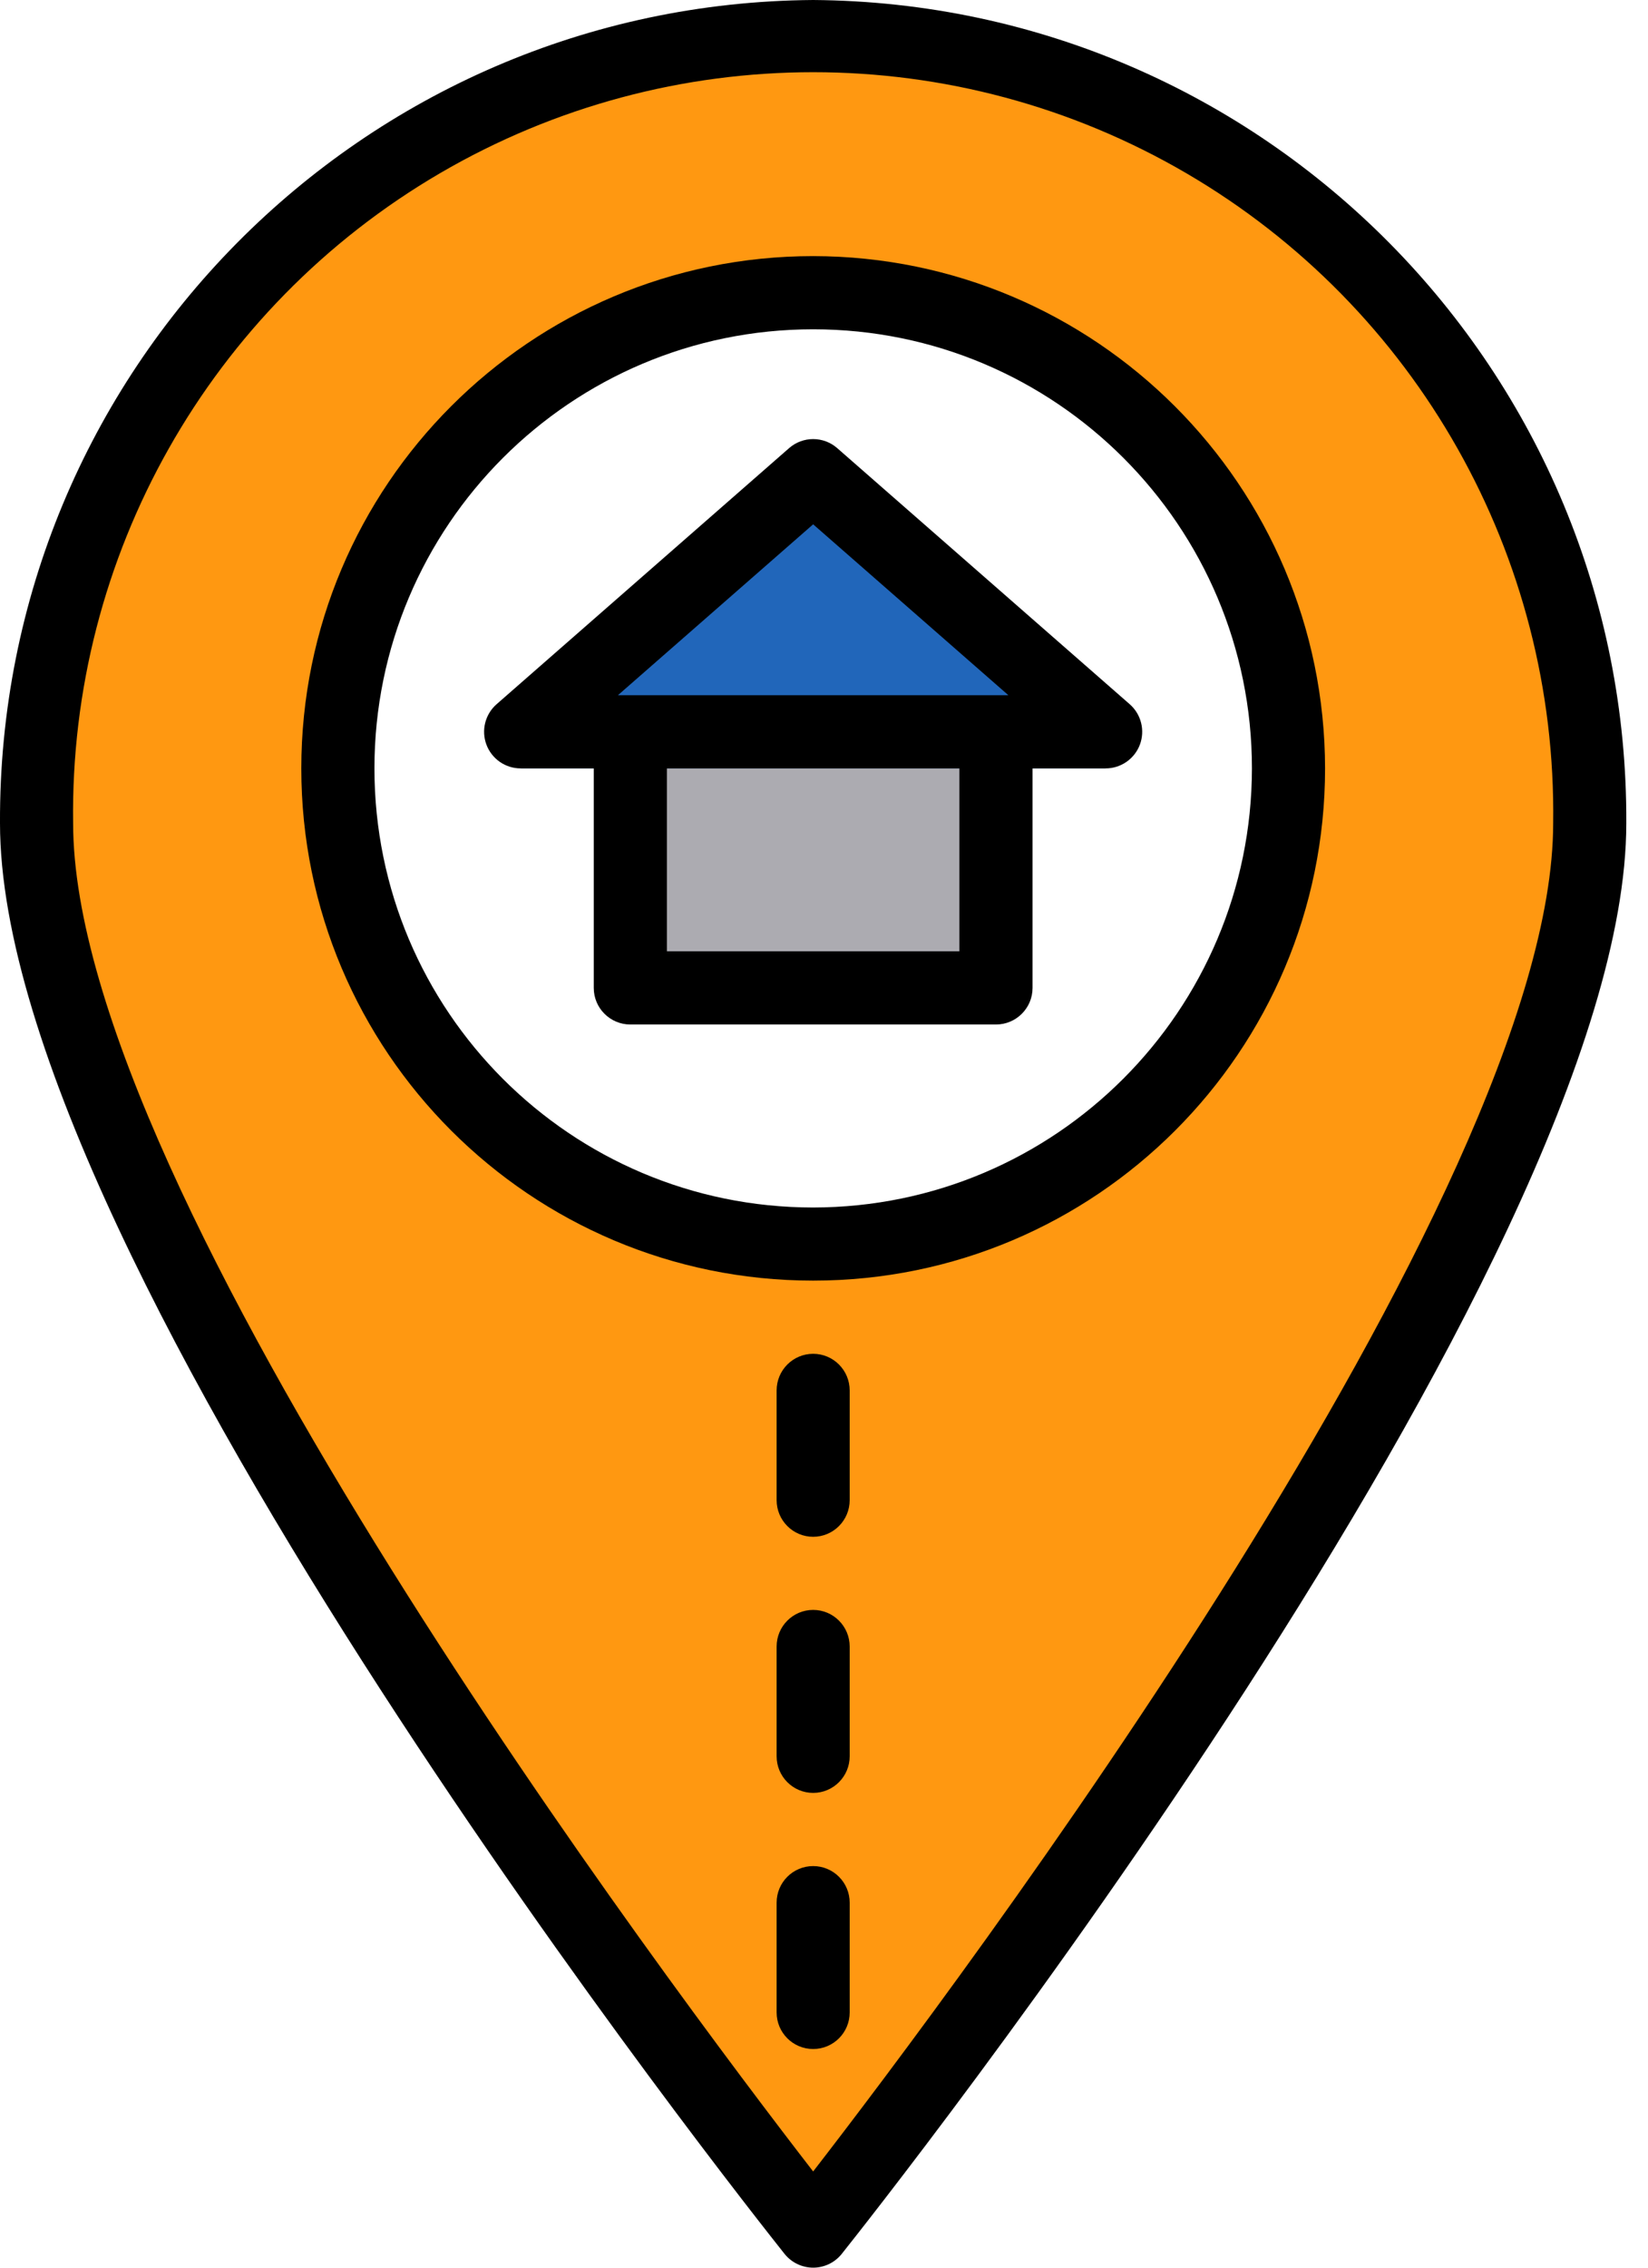
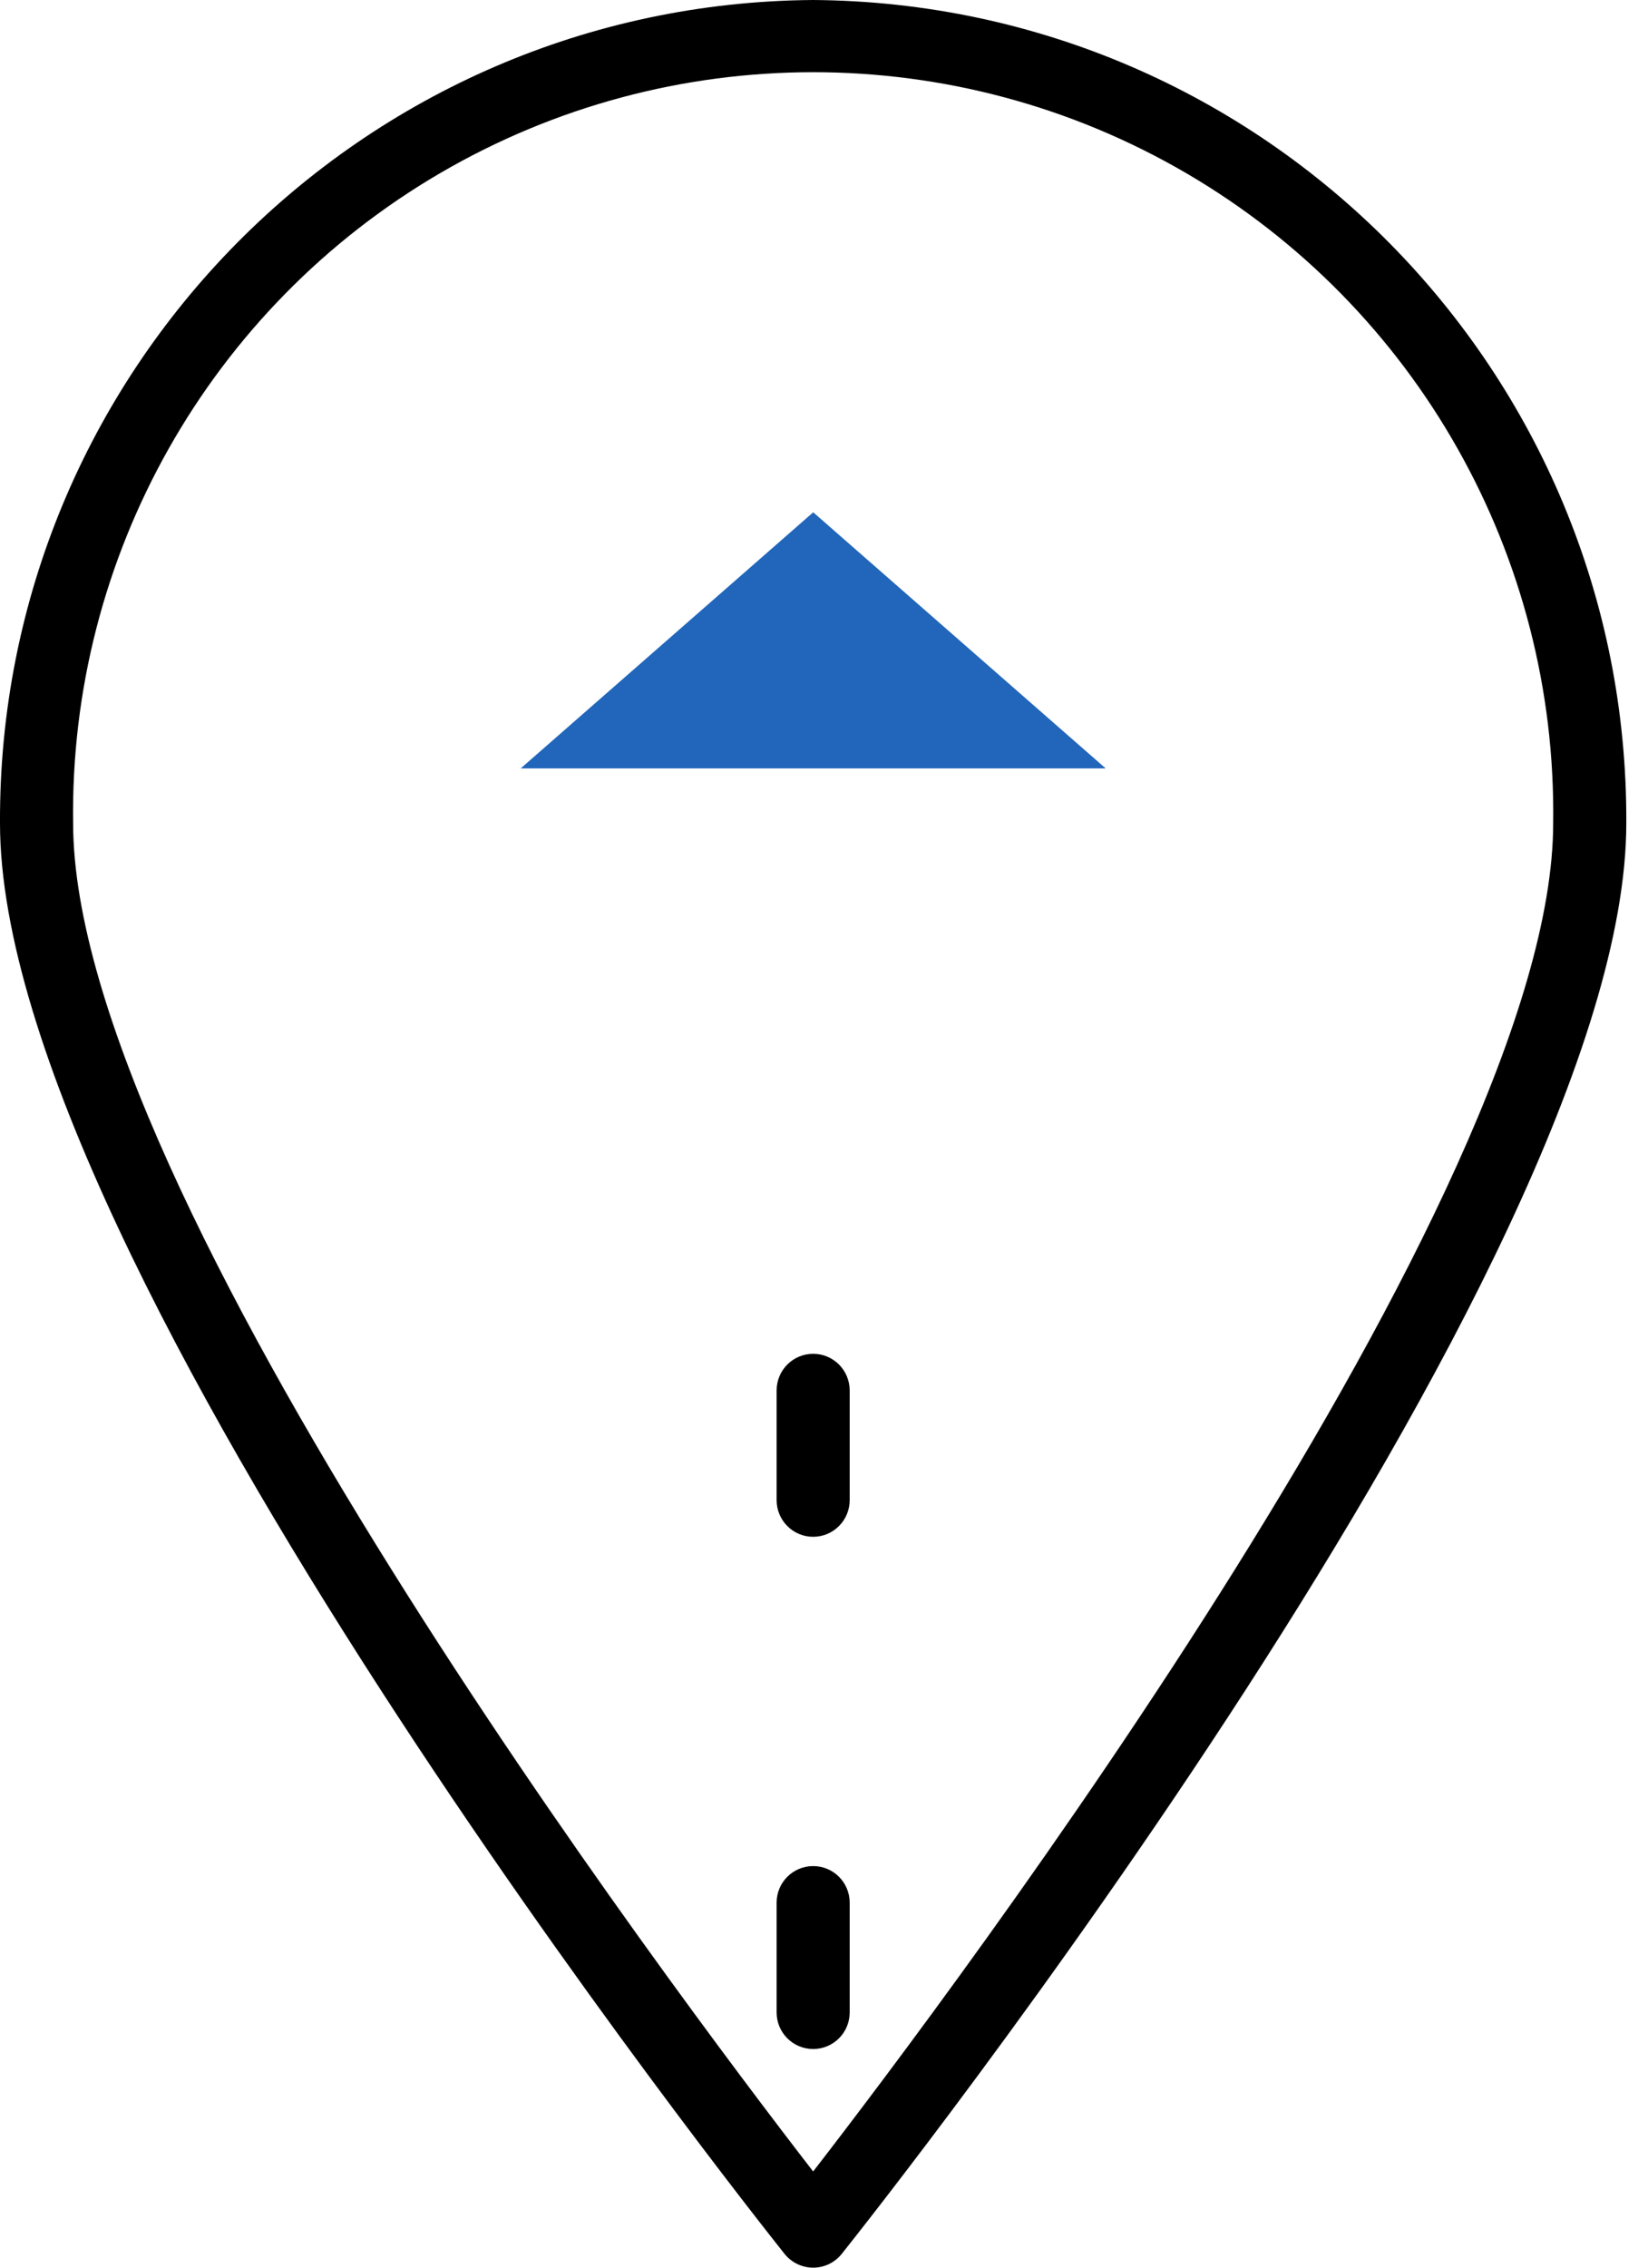
<svg xmlns="http://www.w3.org/2000/svg" width="24" height="33" viewBox="0 0 24 33" fill="none">
-   <path d="M11.843 0.532C5.558 0.571 0.494 5.696 0.532 11.98C0.532 18.302 11.843 32.464 11.843 32.464C11.843 32.464 23.153 18.302 23.153 11.98C23.191 5.696 18.127 0.571 11.843 0.532ZM11.843 18.104C8.02 18.104 4.921 15.005 4.921 11.182C4.921 7.359 8.02 4.26 11.843 4.26C15.666 4.26 18.765 7.359 18.765 11.182C18.765 15.005 15.666 18.104 11.843 18.104Z" fill="#FF9811" />
-   <path d="M9.18 10.649H14.504V14.377H9.18V10.649Z" fill="#ACABB1" />
  <path d="M7.583 11.182H16.102L11.843 7.455L7.583 11.182Z" fill="#2166BA" />
-   <path d="M11.492 6.521L7.232 10.248C7.065 10.394 7.006 10.629 7.084 10.837C7.162 11.044 7.36 11.182 7.582 11.182H8.647V14.377C8.647 14.671 8.886 14.909 9.18 14.909H14.504C14.798 14.909 15.037 14.671 15.037 14.377V11.182H16.102C16.323 11.182 16.522 11.044 16.6 10.837C16.678 10.629 16.619 10.394 16.452 10.248L12.192 6.521C11.992 6.346 11.692 6.346 11.492 6.521ZM13.972 13.844H9.712V11.182H13.972V13.844ZM8.999 10.117L11.842 7.63L14.685 10.117H8.999Z" fill="black" />
  <path d="M11.842 19.701C11.548 19.701 11.31 19.94 11.31 20.234V21.831C11.31 22.125 11.548 22.364 11.842 22.364C12.136 22.364 12.374 22.125 12.374 21.831V20.234C12.374 19.94 12.136 19.701 11.842 19.701Z" fill="black" />
-   <path d="M11.842 23.428C11.548 23.428 11.31 23.667 11.31 23.961V25.558C11.31 25.852 11.548 26.091 11.842 26.091C12.136 26.091 12.374 25.852 12.374 25.558V23.961C12.374 23.667 12.136 23.428 11.842 23.428Z" fill="black" />
  <path d="M11.842 27.156C11.548 27.156 11.31 27.394 11.31 27.688V29.286C11.31 29.58 11.548 29.818 11.842 29.818C12.136 29.818 12.374 29.58 12.374 29.286V27.688C12.374 27.394 12.136 27.156 11.842 27.156Z" fill="black" />
  <path d="M11.842 0C5.268 0.047 -0.029 5.406 0 11.98C0 18.415 10.96 32.214 11.426 32.8C11.527 32.926 11.681 33 11.842 33C12.004 33 12.157 32.926 12.258 32.8C12.725 32.214 23.684 18.414 23.684 11.98C23.714 5.406 18.417 0.047 11.842 0ZM11.842 31.6C9.813 28.979 1.065 17.367 1.065 11.98C1.01 8.094 3.053 4.479 6.409 2.52C9.767 0.561 13.918 0.561 17.275 2.52C20.632 4.479 22.674 8.094 22.619 11.98C22.619 17.367 13.872 28.979 11.842 31.6Z" fill="black" />
-   <path d="M11.842 3.727C7.725 3.727 4.388 7.065 4.388 11.182C4.388 15.299 7.725 18.636 11.842 18.636C15.959 18.636 19.297 15.299 19.297 11.182C19.292 7.067 15.957 3.732 11.842 3.727ZM11.842 17.572C8.313 17.572 5.453 14.711 5.453 11.182C5.453 7.653 8.313 4.792 11.842 4.792C15.371 4.792 18.232 7.653 18.232 11.182C18.228 14.709 15.37 17.568 11.842 17.572Z" fill="black" />
</svg>